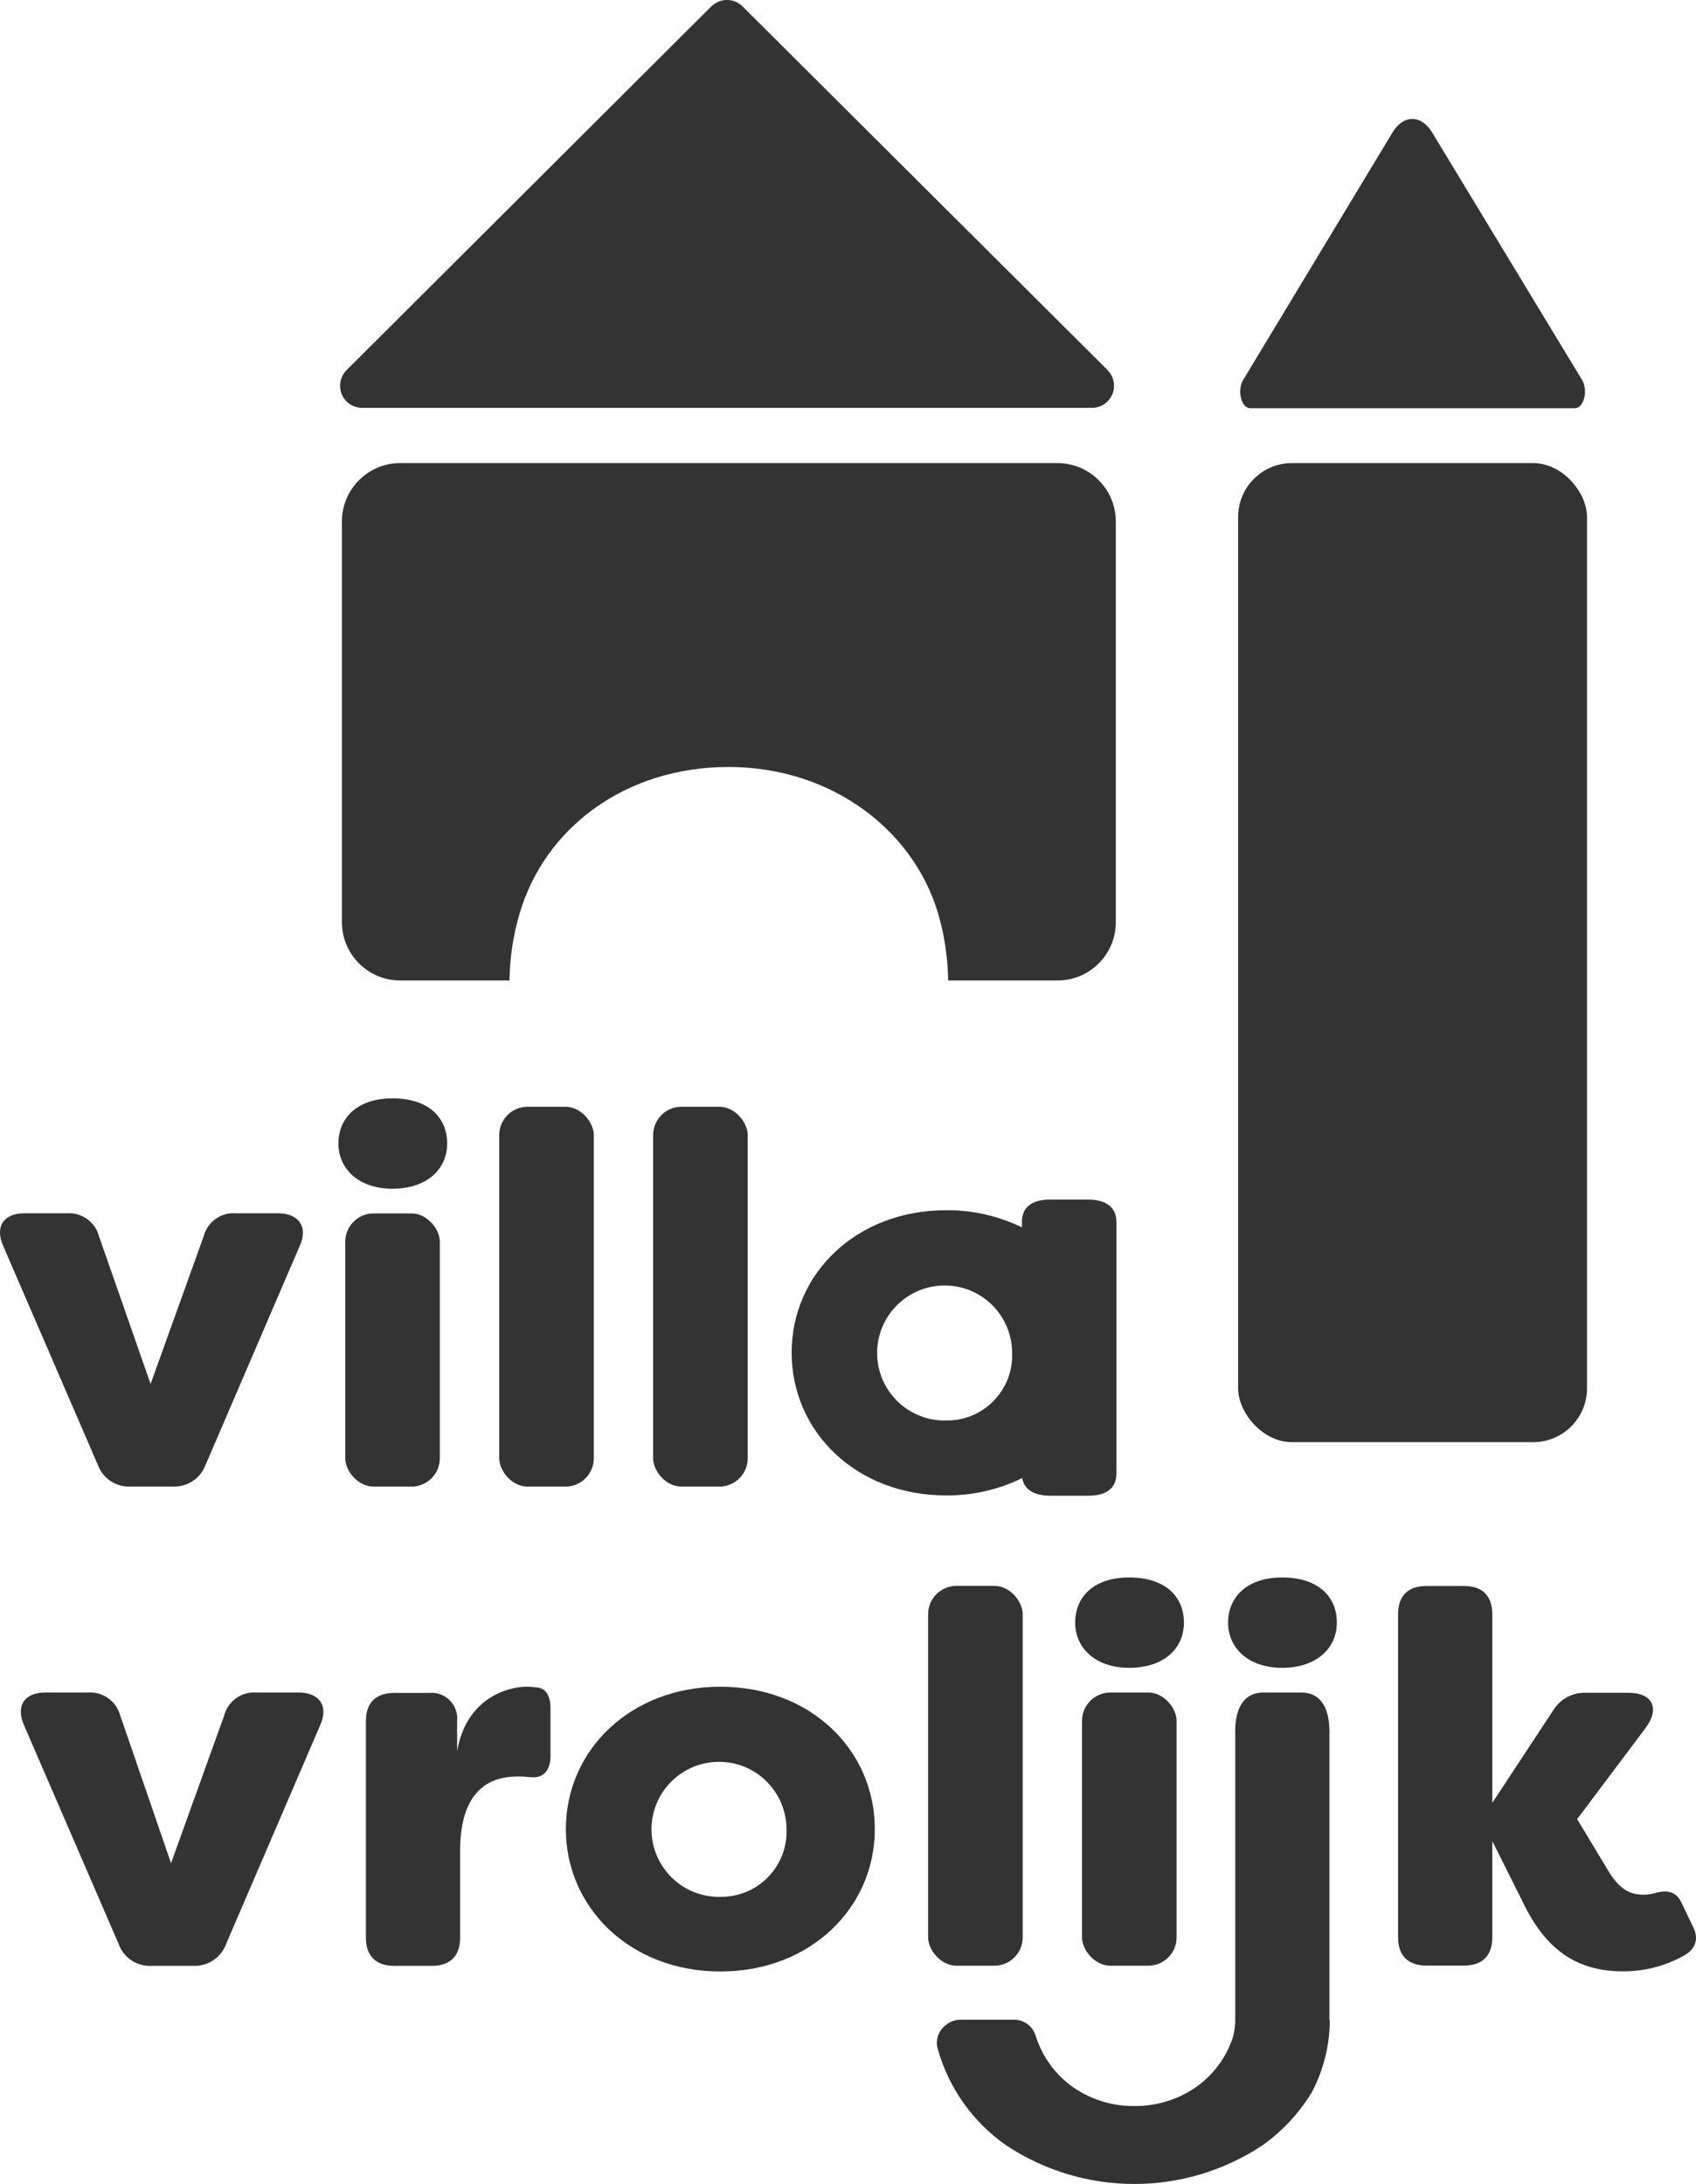
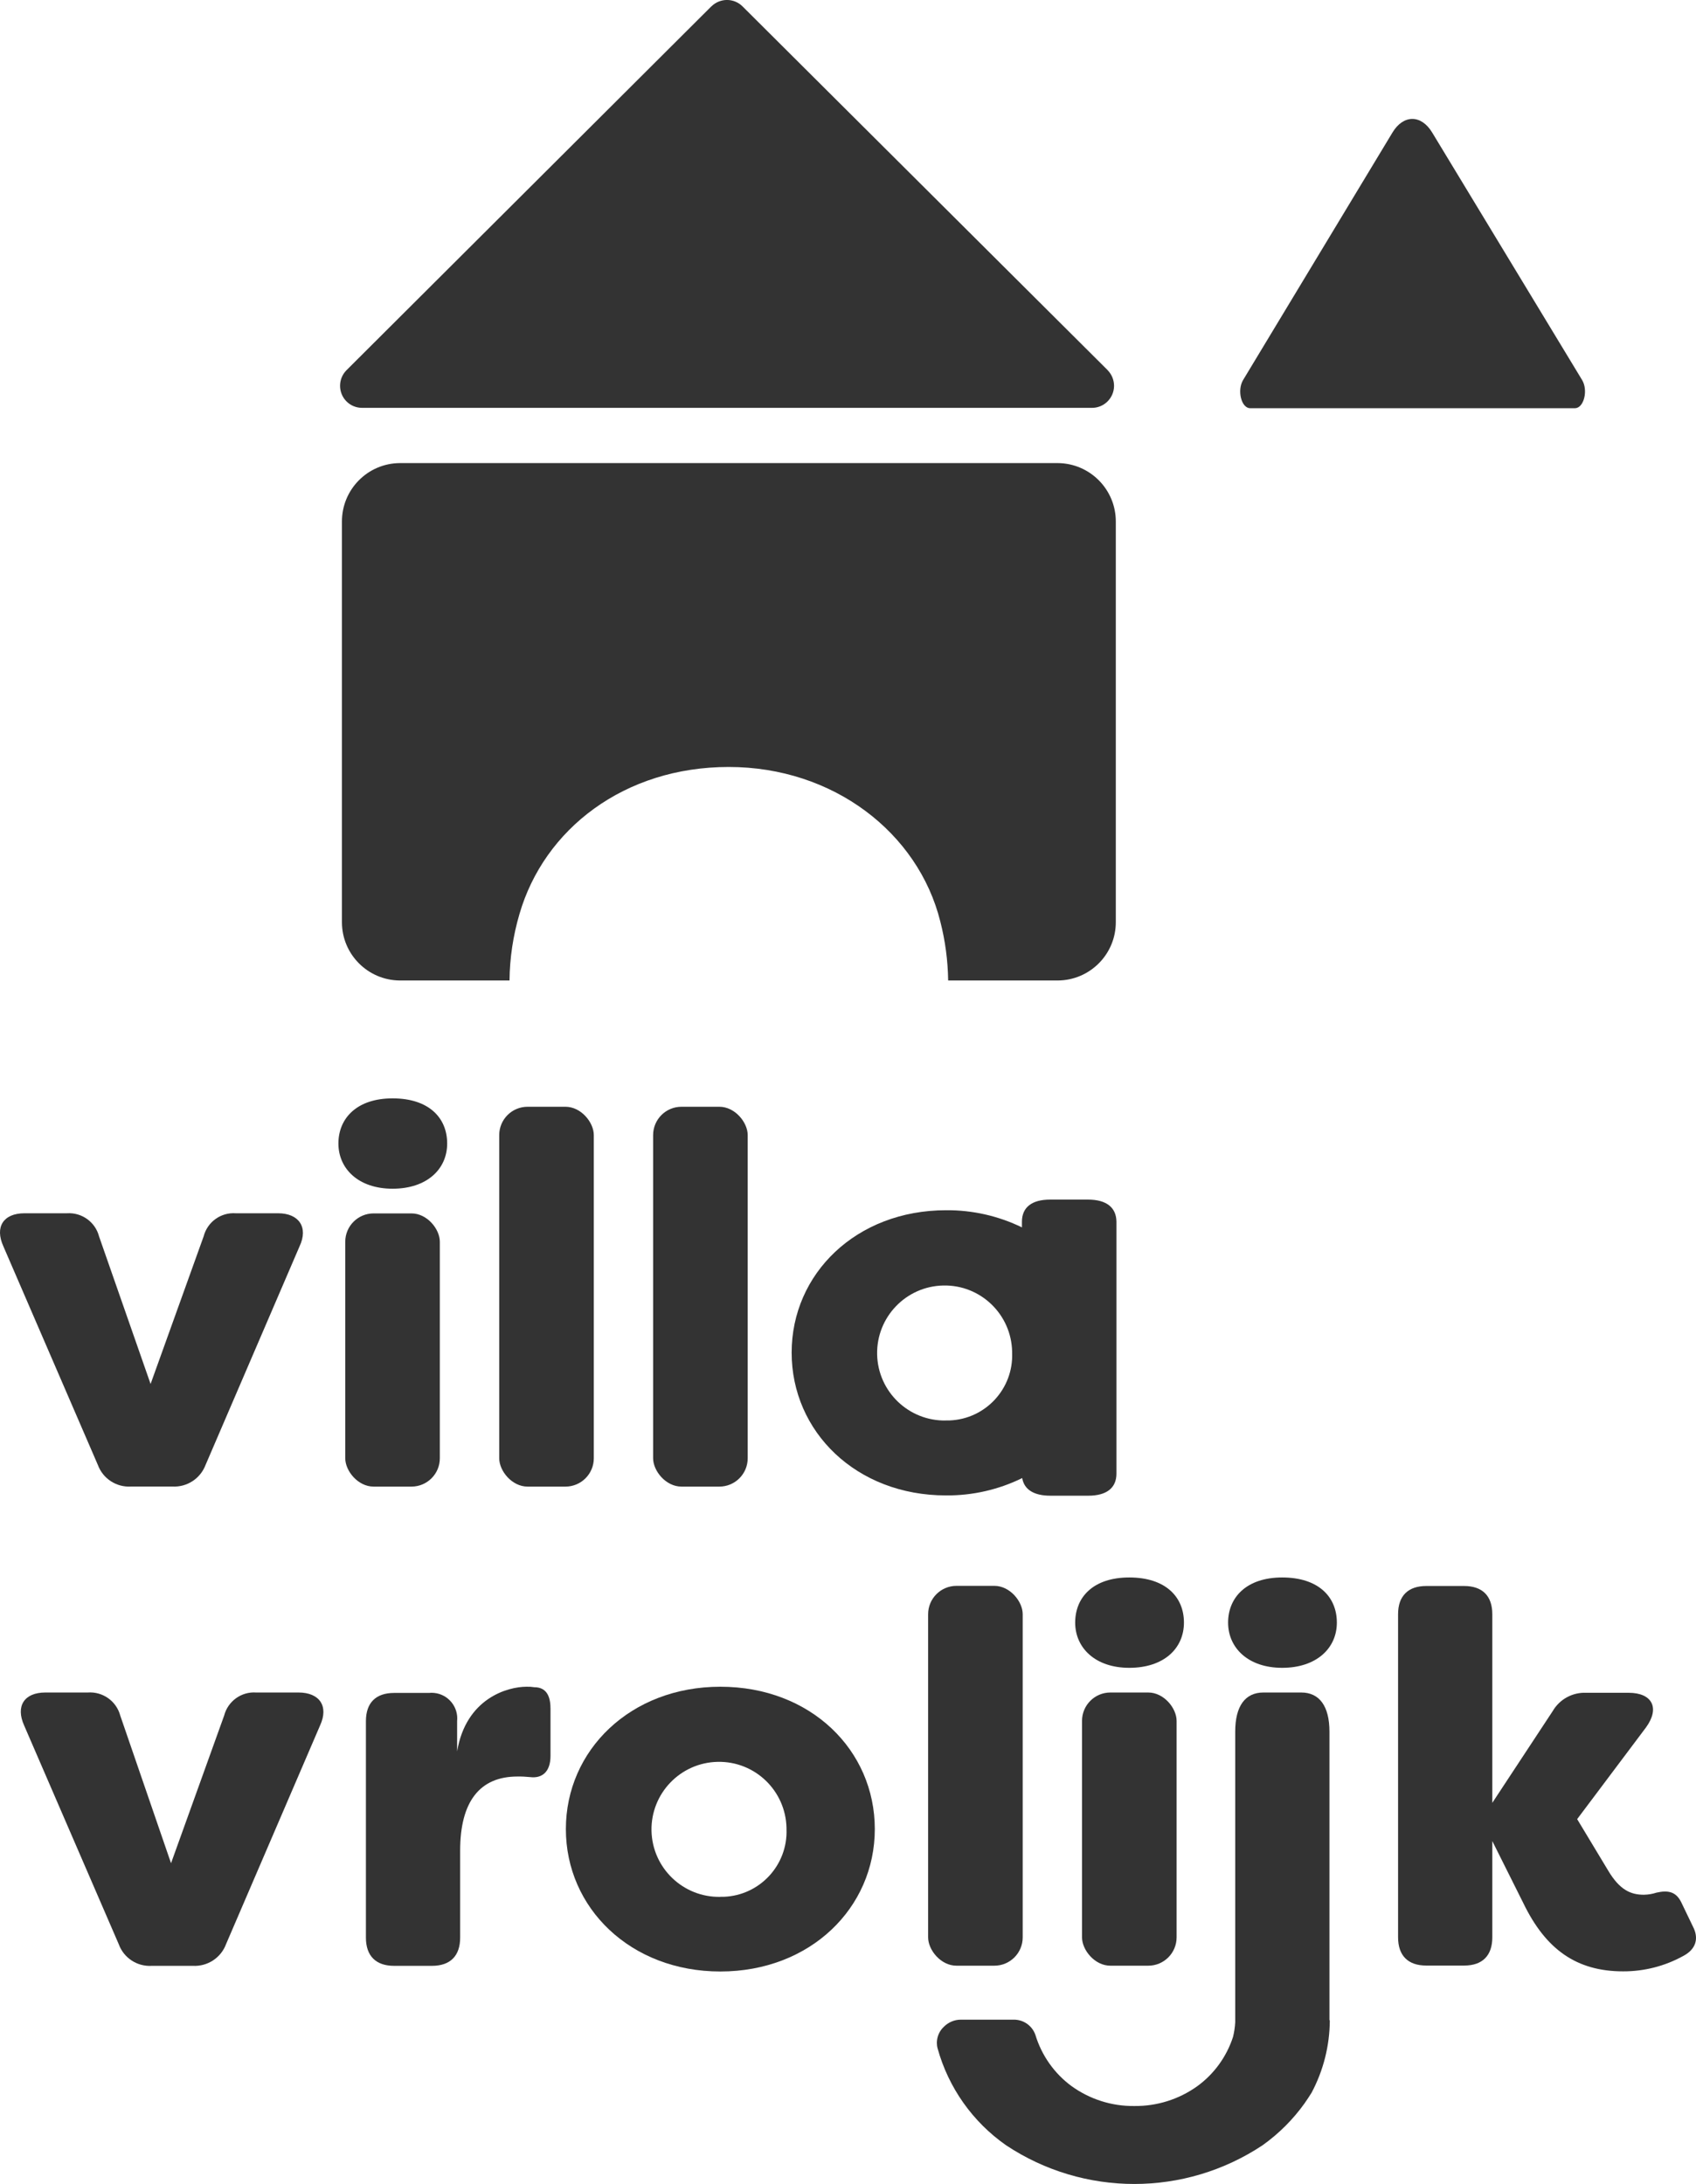
<svg xmlns="http://www.w3.org/2000/svg" id="b" viewBox="0 0 240.46 309.61">
  <g id="c">
-     <rect x="175.54" y="65.65" width="49.47" height="138.8" rx="7.64" ry="7.64" style="fill:#333;" />
    <path d="M224.31,53.87l-21.26-35.09c-1.55-2.56-4.07-2.56-5.62,0l-21.18,35.09c-.88,1.46-.26,4,1,4h46.08c1.24-.05,1.86-2.54,.98-4Z" style="fill:#333;" />
    <path d="M157.05,52.48L105.29,.92c-1.22-1.23-3.2-1.23-4.43-.01h-.01L49.13,52.48c-1.22,1.22-1.22,3.21,0,4.43,.59,.59,1.38,.91,2.21,.91h103.43c1.73,.03,3.15-1.35,3.18-3.08,.01-.85-.32-1.66-.91-2.26Z" style="fill:#333;" />
    <path d="M149.93,65.65H56.69c-4.57,.03-8.24,3.76-8.21,8.33v56.76c0,4.54,3.67,8.23,8.21,8.26h15.55c.03-3.19,.51-6.36,1.41-9.42,3.49-12.05,14.85-20.85,29.67-20.85s26.87,9.32,30,21.92c.7,2.73,1.07,5.53,1.11,8.35h15.55c4.57-.03,8.25-3.75,8.22-8.32h0v-56.68c.04-4.57-3.64-8.31-8.21-8.35h-.06Z" style="fill:#333;" />
    <path d="M42.32,239.94h-6c-2.1-.15-4.01,1.23-4.54,3.27l-7.53,20.93-7.2-20.93c-.55-2.06-2.49-3.43-4.62-3.27H6.43c-3,0-4.25,1.93-3,4.69l13.41,31c.71,1.95,2.62,3.19,4.69,3.06h5.82c2.07,.11,3.98-1.14,4.7-3.08l13.33-31c1.26-2.74-.08-4.67-3.06-4.67Z" style="fill:#333;" />
    <path d="M75.76,239.19c-.37-.06-.74-.08-1.11-.07-2.69,0-8.57,1.64-9.84,9.16v-4.28c.21-2-1.24-3.79-3.24-4-.25-.03-.51-.03-.76,0h-4.93c-2.61,0-4,1.41-4,4v30.69c0,2.6,1.42,4,4,4h5.36c2.61,0,4-1.42,4-4v-12.33c0-6.93,2.76-10.51,8.12-10.51,.6-.01,1.2,.02,1.79,.08,1.71,.22,2.9-.75,2.9-3v-6.7c0-1.4-.35-3.04-2.29-3.04Z" style="fill:#333;" />
    <path d="M102.13,239.12c-12.74,0-21.9,9-21.9,20.18s9.16,20.19,21.9,20.19,21.9-9,21.9-20.19-9.09-20.18-21.9-20.18Zm0,29.79c-5.28,.1-9.65-4.09-9.76-9.38-.1-5.28,4.09-9.65,9.38-9.76s9.65,4.09,9.76,9.38c0,.05,0,.1,0,.15,.2,5.1-3.78,9.4-8.88,9.6-.17,0-.33,0-.5,0Z" style="fill:#333;" />
    <rect x="131.59" y="224.82" width="13.41" height="53.85" rx="4.02" ry="4.02" style="fill:#333;" />
    <rect x="153.41" y="239.94" width="13.41" height="38.73" rx="4.02" ry="4.02" style="fill:#333;" />
-     <path d="M160.11,236.44c4.92,0,7.75-2.76,7.75-6.41s-2.61-6.4-7.75-6.4-7.67,2.83-7.67,6.4,2.83,6.41,7.67,6.41Z" style="fill:#333;" />
+     <path d="M160.11,236.44c4.92,0,7.75-2.76,7.75-6.41s-2.61-6.4-7.75-6.4-7.67,2.83-7.67,6.4,2.83,6.41,7.67,6.41" style="fill:#333;" />
    <path d="M240.15,273.38l-1.79-3.72c-.74-1.49-1.86-1.72-3.5-1.35-.58,.19-1.18,.29-1.79,.3-1.86,0-3.42-.67-5.06-3.42l-4.4-7.3,9.76-13c2-2.75,.89-4.91-2.46-4.91h-6c-1.95-.09-3.79,.91-4.77,2.6l-8.56,13v-26.74c0-2.61-1.42-4-4-4h-5.36c-2.6,0-4,1.41-4,4v45.81c0,2.6,1.42,4,4,4h5.36c2.61,0,4-1.42,4-4v-13.65l4.39,8.78c3.2,6.63,7.6,9.69,14.15,9.69,2.97,.01,5.89-.73,8.49-2.16,1.84-.95,2.21-2.44,1.54-3.93Z" style="fill:#333;" />
    <path d="M181.79,223.63c-5.06,0-7.67,2.83-7.67,6.4s2.83,6.41,7.67,6.41,7.75-2.76,7.75-6.41-2.61-6.4-7.75-6.4Z" style="fill:#333;" />
    <path d="M39.42,172h-6c-2.11-.15-4.02,1.23-4.55,3.28l-7.52,20.92-7.3-20.9c-.53-2.06-2.45-3.44-4.57-3.3H3.48c-3,0-4.25,1.94-3,4.69l13.4,31c.72,1.94,2.63,3.18,4.7,3.05h5.87c2.06,.11,3.95-1.12,4.69-3.05l13.33-31c1.27-2.69-.07-4.69-3.05-4.69Z" style="fill:#333;" />
    <rect x="48.95" y="172.02" width="13.41" height="38.73" rx="4.02" ry="4.02" style="fill:#333;" />
    <rect x="70.78" y="156.9" width="13.41" height="53.85" rx="4.02" ry="4.02" style="fill:#333;" />
    <rect x="92.6" y="156.9" width="13.41" height="53.85" rx="4.02" ry="4.02" style="fill:#333;" />
    <path d="M154.25,170.06h-5.36c-2.61,0-4,1.11-4,3.14v.8c-3.35-1.63-7.03-2.46-10.75-2.43-12.74,0-21.9,9-21.9,20.19s9.14,20.24,21.88,20.24c3.75,.03,7.45-.81,10.81-2.46,.27,1.62,1.64,2.5,4,2.5h5.36c2.61,0,4-1.1,4-3.13v-35.71c-.02-2.03-1.43-3.14-4.04-3.14Zm-20.13,31.32c-5.28,.1-9.65-4.09-9.76-9.38-.1-5.28,4.09-9.65,9.38-9.76s9.65,4.09,9.76,9.38c0,.05,0,.11,0,.16,.2,5.1-3.77,9.39-8.87,9.59-.17,0-.34,0-.51,0h0Z" style="fill:#333;" />
    <path d="M55.66,155.71c-5.07,0-7.68,2.83-7.68,6.4s2.83,6.41,7.68,6.41,7.74-2.76,7.74-6.41-2.61-6.4-7.74-6.4Z" style="fill:#333;" />
    <path d="M188.49,286.35v-2.16h0v-38.7c0-3.6-1.41-5.55-4-5.55h-5.36c-2.61,0-4,1.95-4,5.55v40h0v1.2c-.04,.7-.14,1.39-.31,2.07-.91,2.81-2.69,5.27-5.08,7-2.6,1.86-5.73,2.84-8.93,2.8-3.19,.04-6.31-.96-8.9-2.83-2.44-1.8-4.23-4.35-5.11-7.25-.46-1.33-1.73-2.2-3.13-2.16h-7.46c-.89,0-1.75,.37-2.38,1-.63,.58-.99,1.4-1,2.26,0,.27,.03,.54,.1,.8,1.54,5.58,4.98,10.44,9.72,13.75,11.02,7.31,25.33,7.31,36.35,0,2.32-1.65,4.35-3.68,6-6,.04-.07,.08-.14,.13-.2,.15-.2,.28-.41,.42-.62l.41-.64c1.67-3.14,2.56-6.65,2.58-10.21l-.05-.11Z" style="fill:#333;" />
  </g>
</svg>